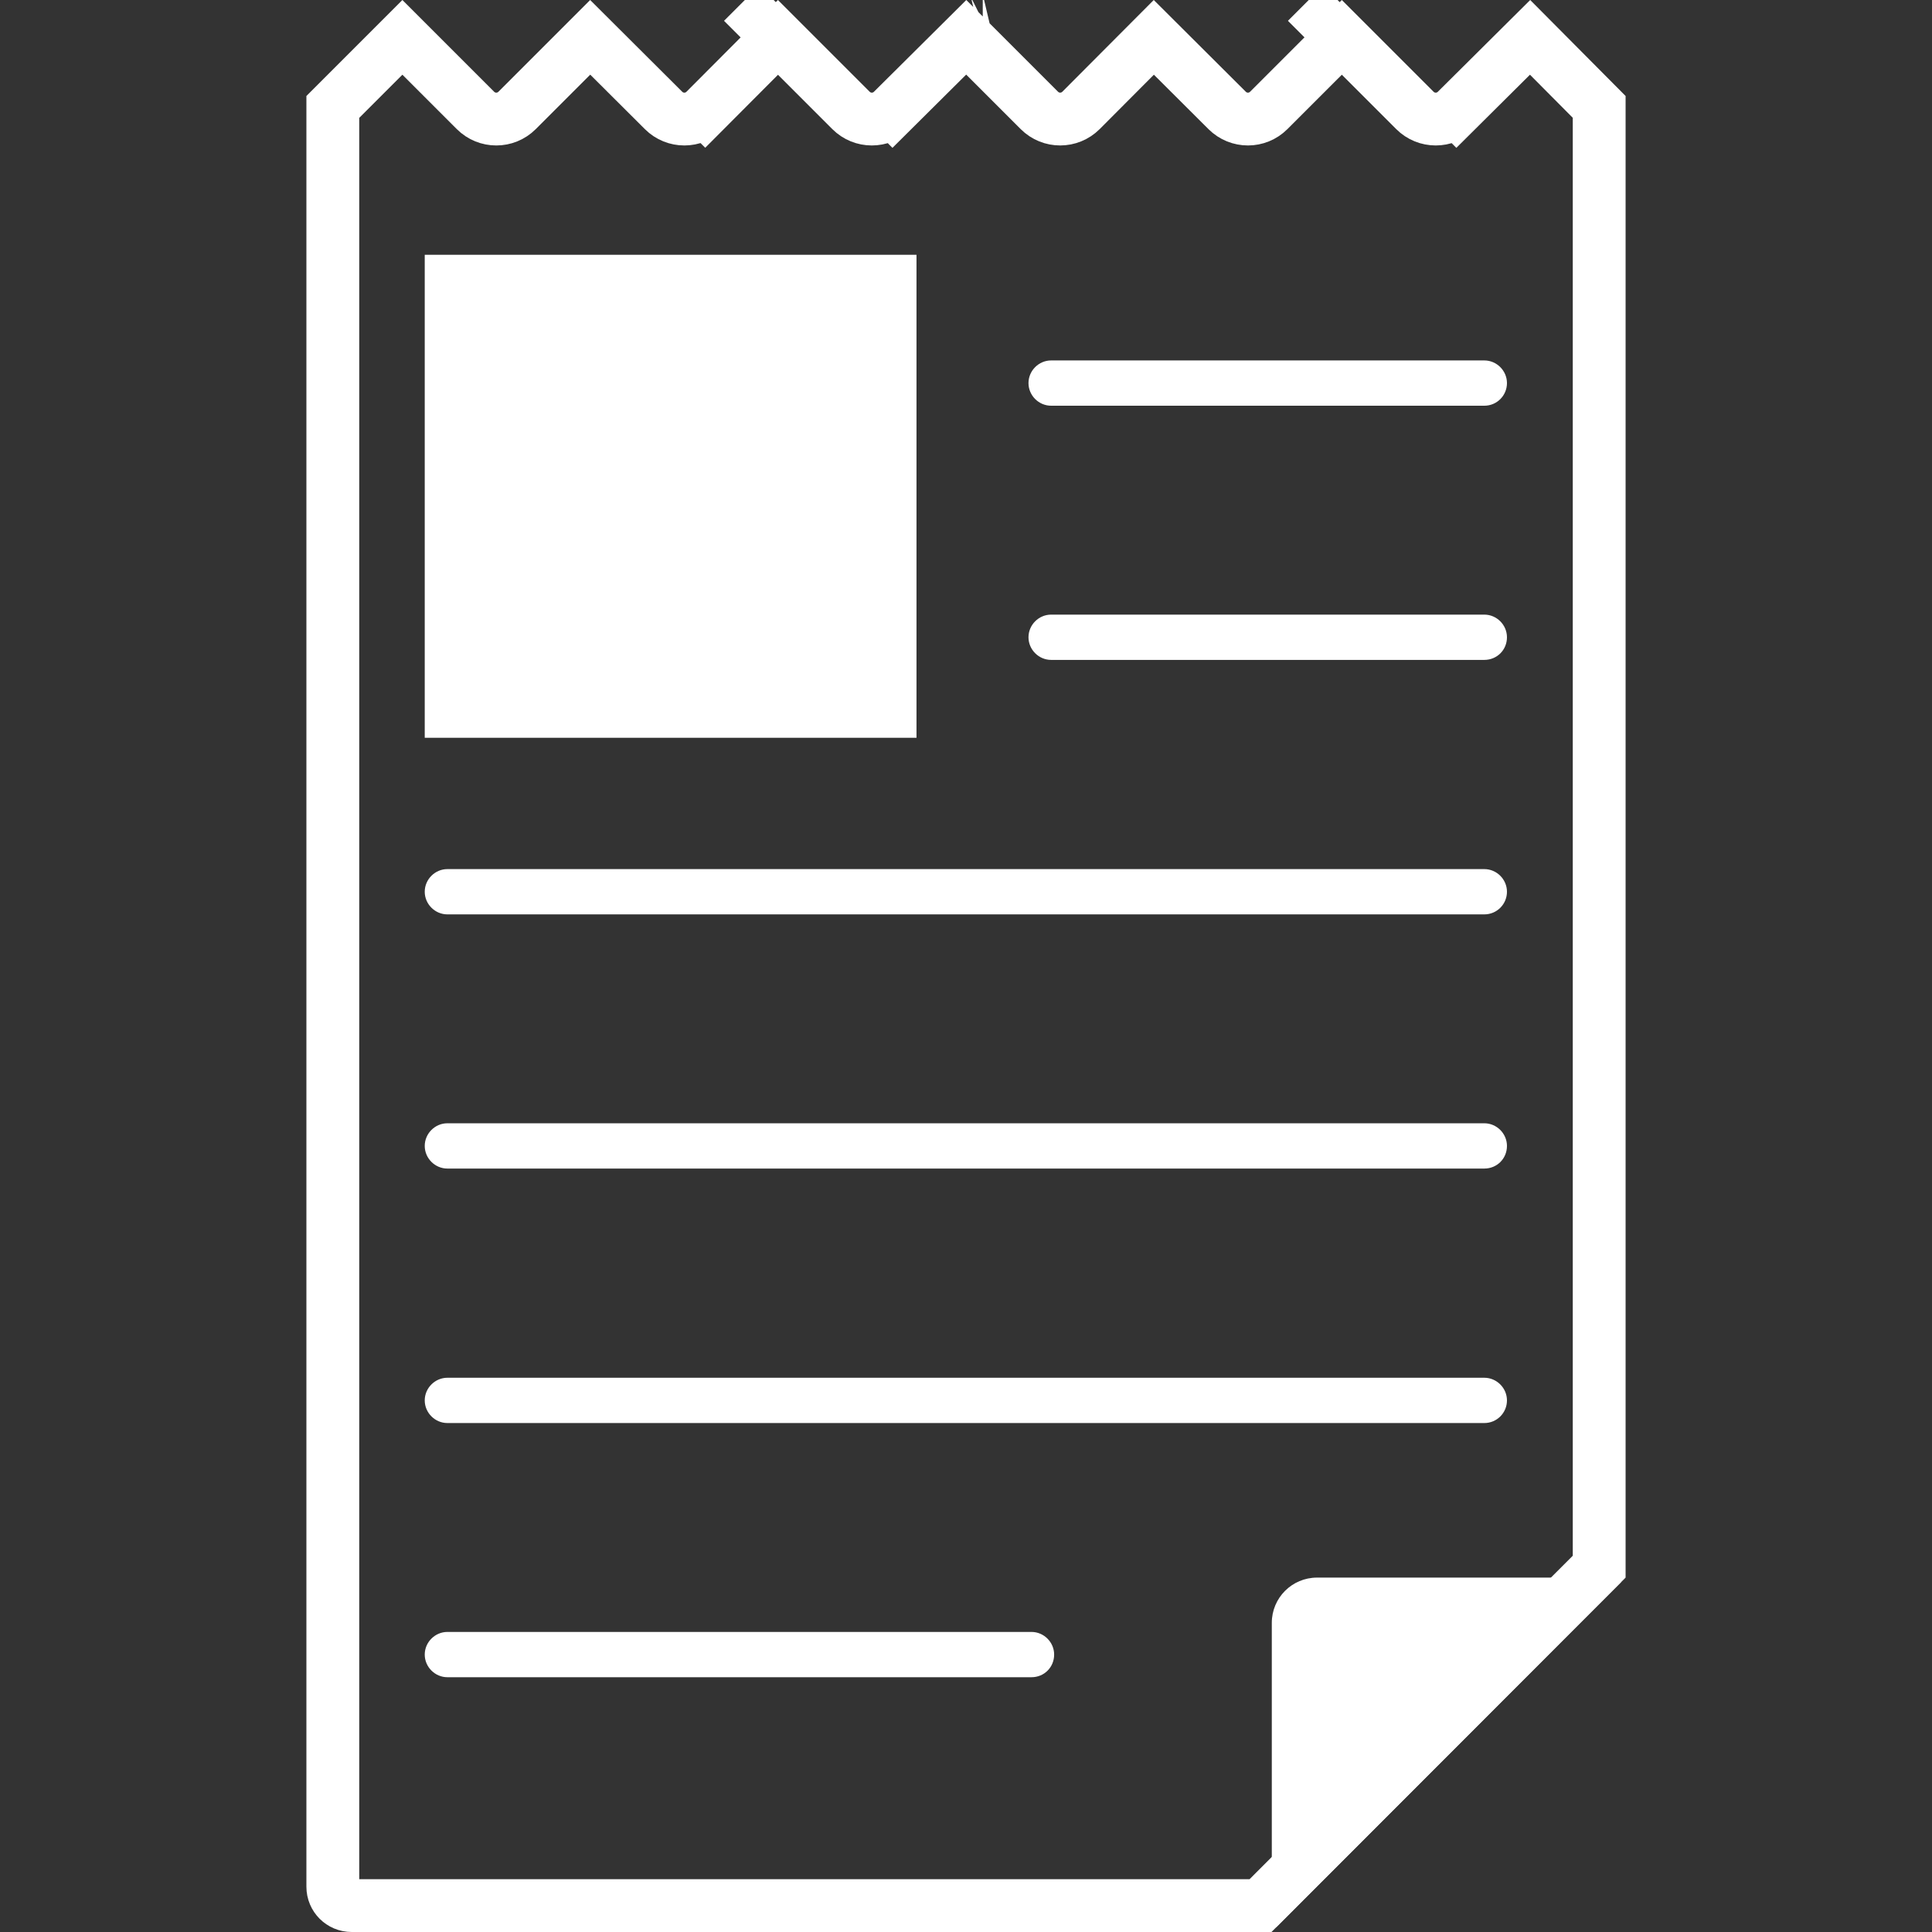
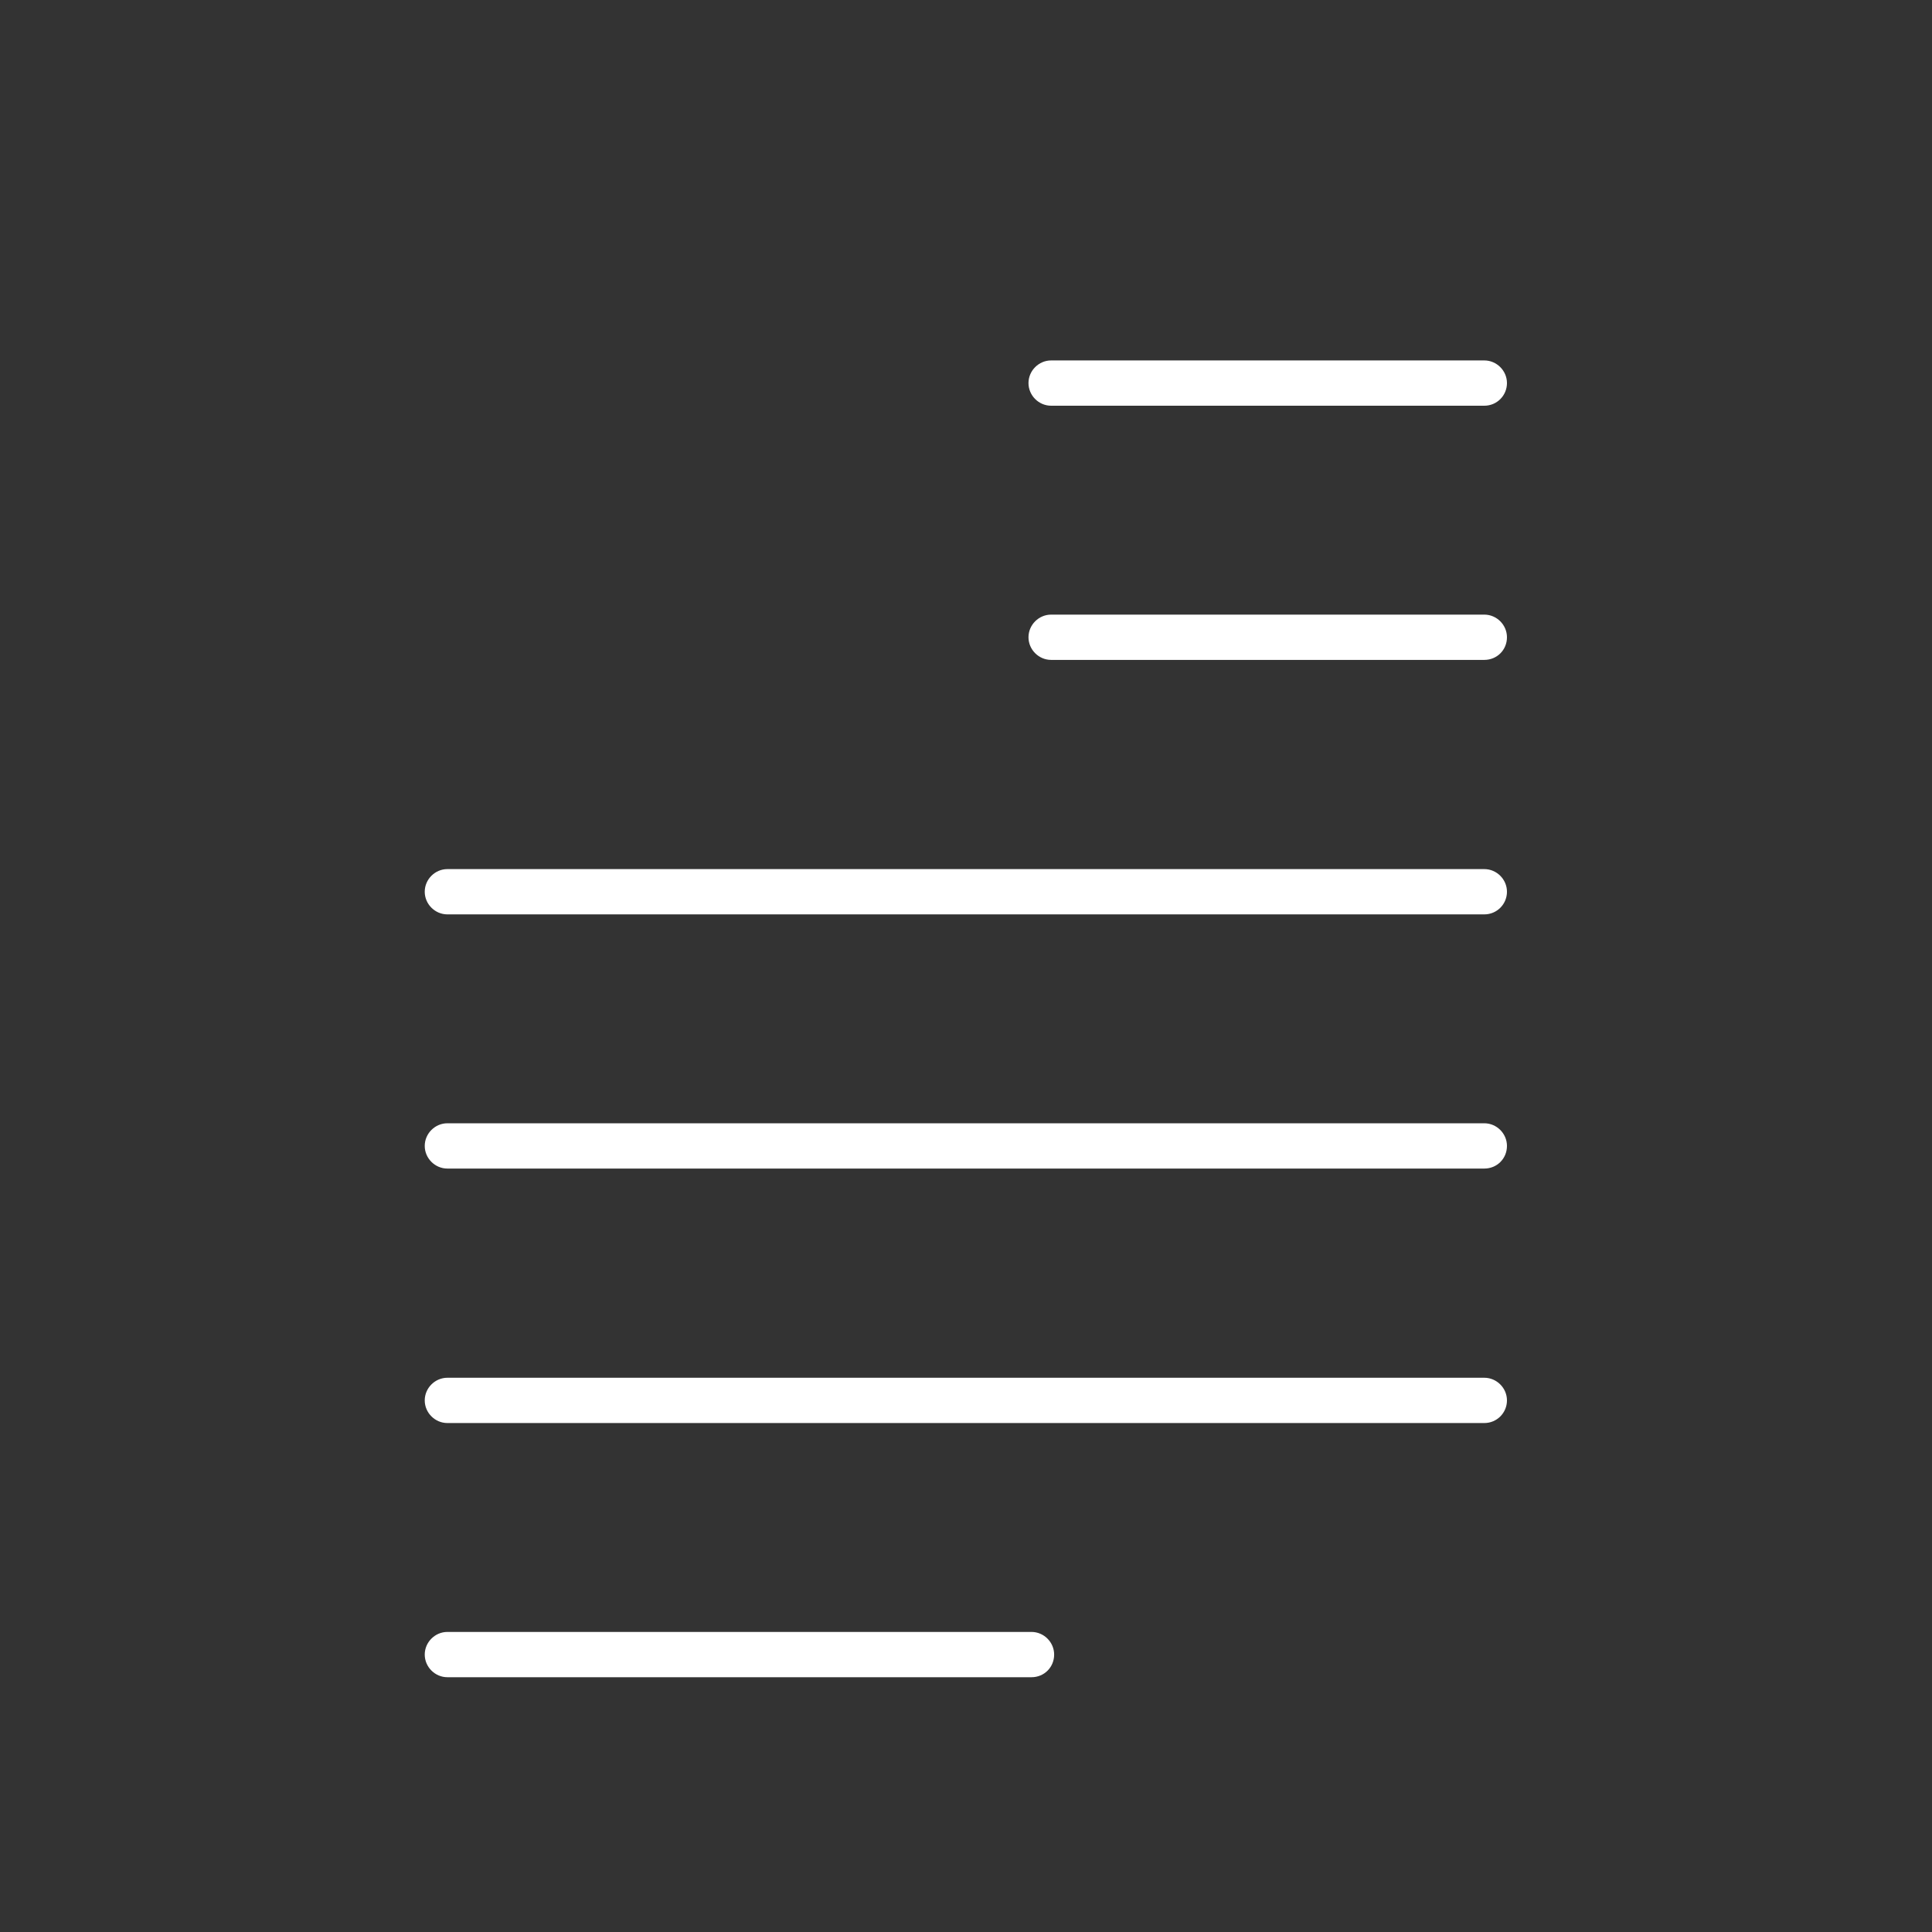
<svg xmlns="http://www.w3.org/2000/svg" width="128" height="128" viewBox="0 0 128 128" fill="none">
  <rect x="0" y="0" width="128" height="128" fill="#333333" stroke="none" />
-   <path d="M63.879 0.141L63.878 0.141L63.879 0.141ZM63.879 0.141L63.88 0.142M63.879 0.141L63.88 0.142M63.88 0.142L63.88 0.142L63.88 0.142ZM87.804 1.379L88.9 0.283L87.804 1.379L87.805 1.38C87.805 1.38 87.804 1.379 87.804 1.379ZM84.058 7.316L88.9 2.475L93.741 7.316C94.501 8.076 95.733 8.078 96.495 7.321L95.261 6.079L96.495 7.321L101.372 2.475L105.95 7.082V103.796L83.514 126.25H23.3C22.606 126.25 22.05 125.694 22.05 125V7.085L26.66 2.475L31.501 7.316C32.263 8.078 33.497 8.078 34.259 7.316L39.102 2.473L43.963 7.318C44.725 8.079 45.96 8.077 46.72 7.314L45.481 6.078L46.72 7.314L51.542 2.477L56.381 7.316C57.141 8.076 58.373 8.078 59.135 7.321L57.901 6.079L59.135 7.321L64.016 2.471L68.861 7.316C69.623 8.078 70.859 8.077 71.621 7.314L76.444 2.475L81.303 7.318C82.065 8.078 83.298 8.077 84.058 7.316ZM50.444 1.379L50.445 1.38C50.445 1.38 50.444 1.379 50.444 1.379L51.54 0.283L50.444 1.379ZM65.112 1.382C65.111 1.382 65.111 1.383 65.11 1.383L65.112 1.382L65.112 1.382Z" stroke="white" stroke-width="3.5" />
-   <path d="M107.217 104.52C107.395 104.52 107.485 104.735 107.359 104.861L84.601 127.638C84.475 127.764 84.26 127.675 84.26 127.496V107.52C84.26 105.86 85.6 104.52 87.26 104.52H107.217Z" fill="white" />
  <path d="M98.34 26.88H69.64C68.82 26.88 68.14 26.2 68.14 25.38C68.14 24.56 68.82 23.88 69.64 23.88H98.34C99.16 23.88 99.84 24.56 99.84 25.38C99.84 26.2 99.18 26.88 98.34 26.88ZM98.34 43.72H69.64C68.82 43.72 68.14 43.04 68.14 42.22C68.14 41.4 68.82 40.72 69.64 40.72H98.34C99.16 40.72 99.84 41.4 99.84 42.22C99.84 43.06 99.18 43.72 98.34 43.72ZM98.34 60.58H29.64C28.82 60.58 28.14 59.9 28.14 59.08C28.14 58.26 28.82 57.58 29.64 57.58H98.34C99.16 57.58 99.84 58.26 99.84 59.08C99.84 59.9 99.18 60.58 98.34 60.58ZM98.34 77.42H29.64C28.82 77.42 28.14 76.74 28.14 75.92C28.14 75.1 28.82 74.42 29.64 74.42H98.34C99.16 74.42 99.84 75.1 99.84 75.92C99.84 76.76 99.18 77.42 98.34 77.42ZM98.34 94.28H29.64C28.82 94.28 28.14 93.6 28.14 92.78C28.14 91.96 28.82 91.28 29.64 91.28H98.34C99.16 91.28 99.84 91.96 99.84 92.78C99.84 93.6 99.18 94.28 98.34 94.28ZM68.34 111.12H29.64C28.82 111.12 28.14 110.44 28.14 109.62C28.14 108.8 28.82 108.12 29.64 108.12H68.34C69.16 108.12 69.84 108.8 69.84 109.62C69.84 110.46 69.18 111.12 68.34 111.12Z" fill="white" />
-   <path d="M60.72 16.88H28.14V48.88H60.72V16.88Z" fill="white" />
</svg>